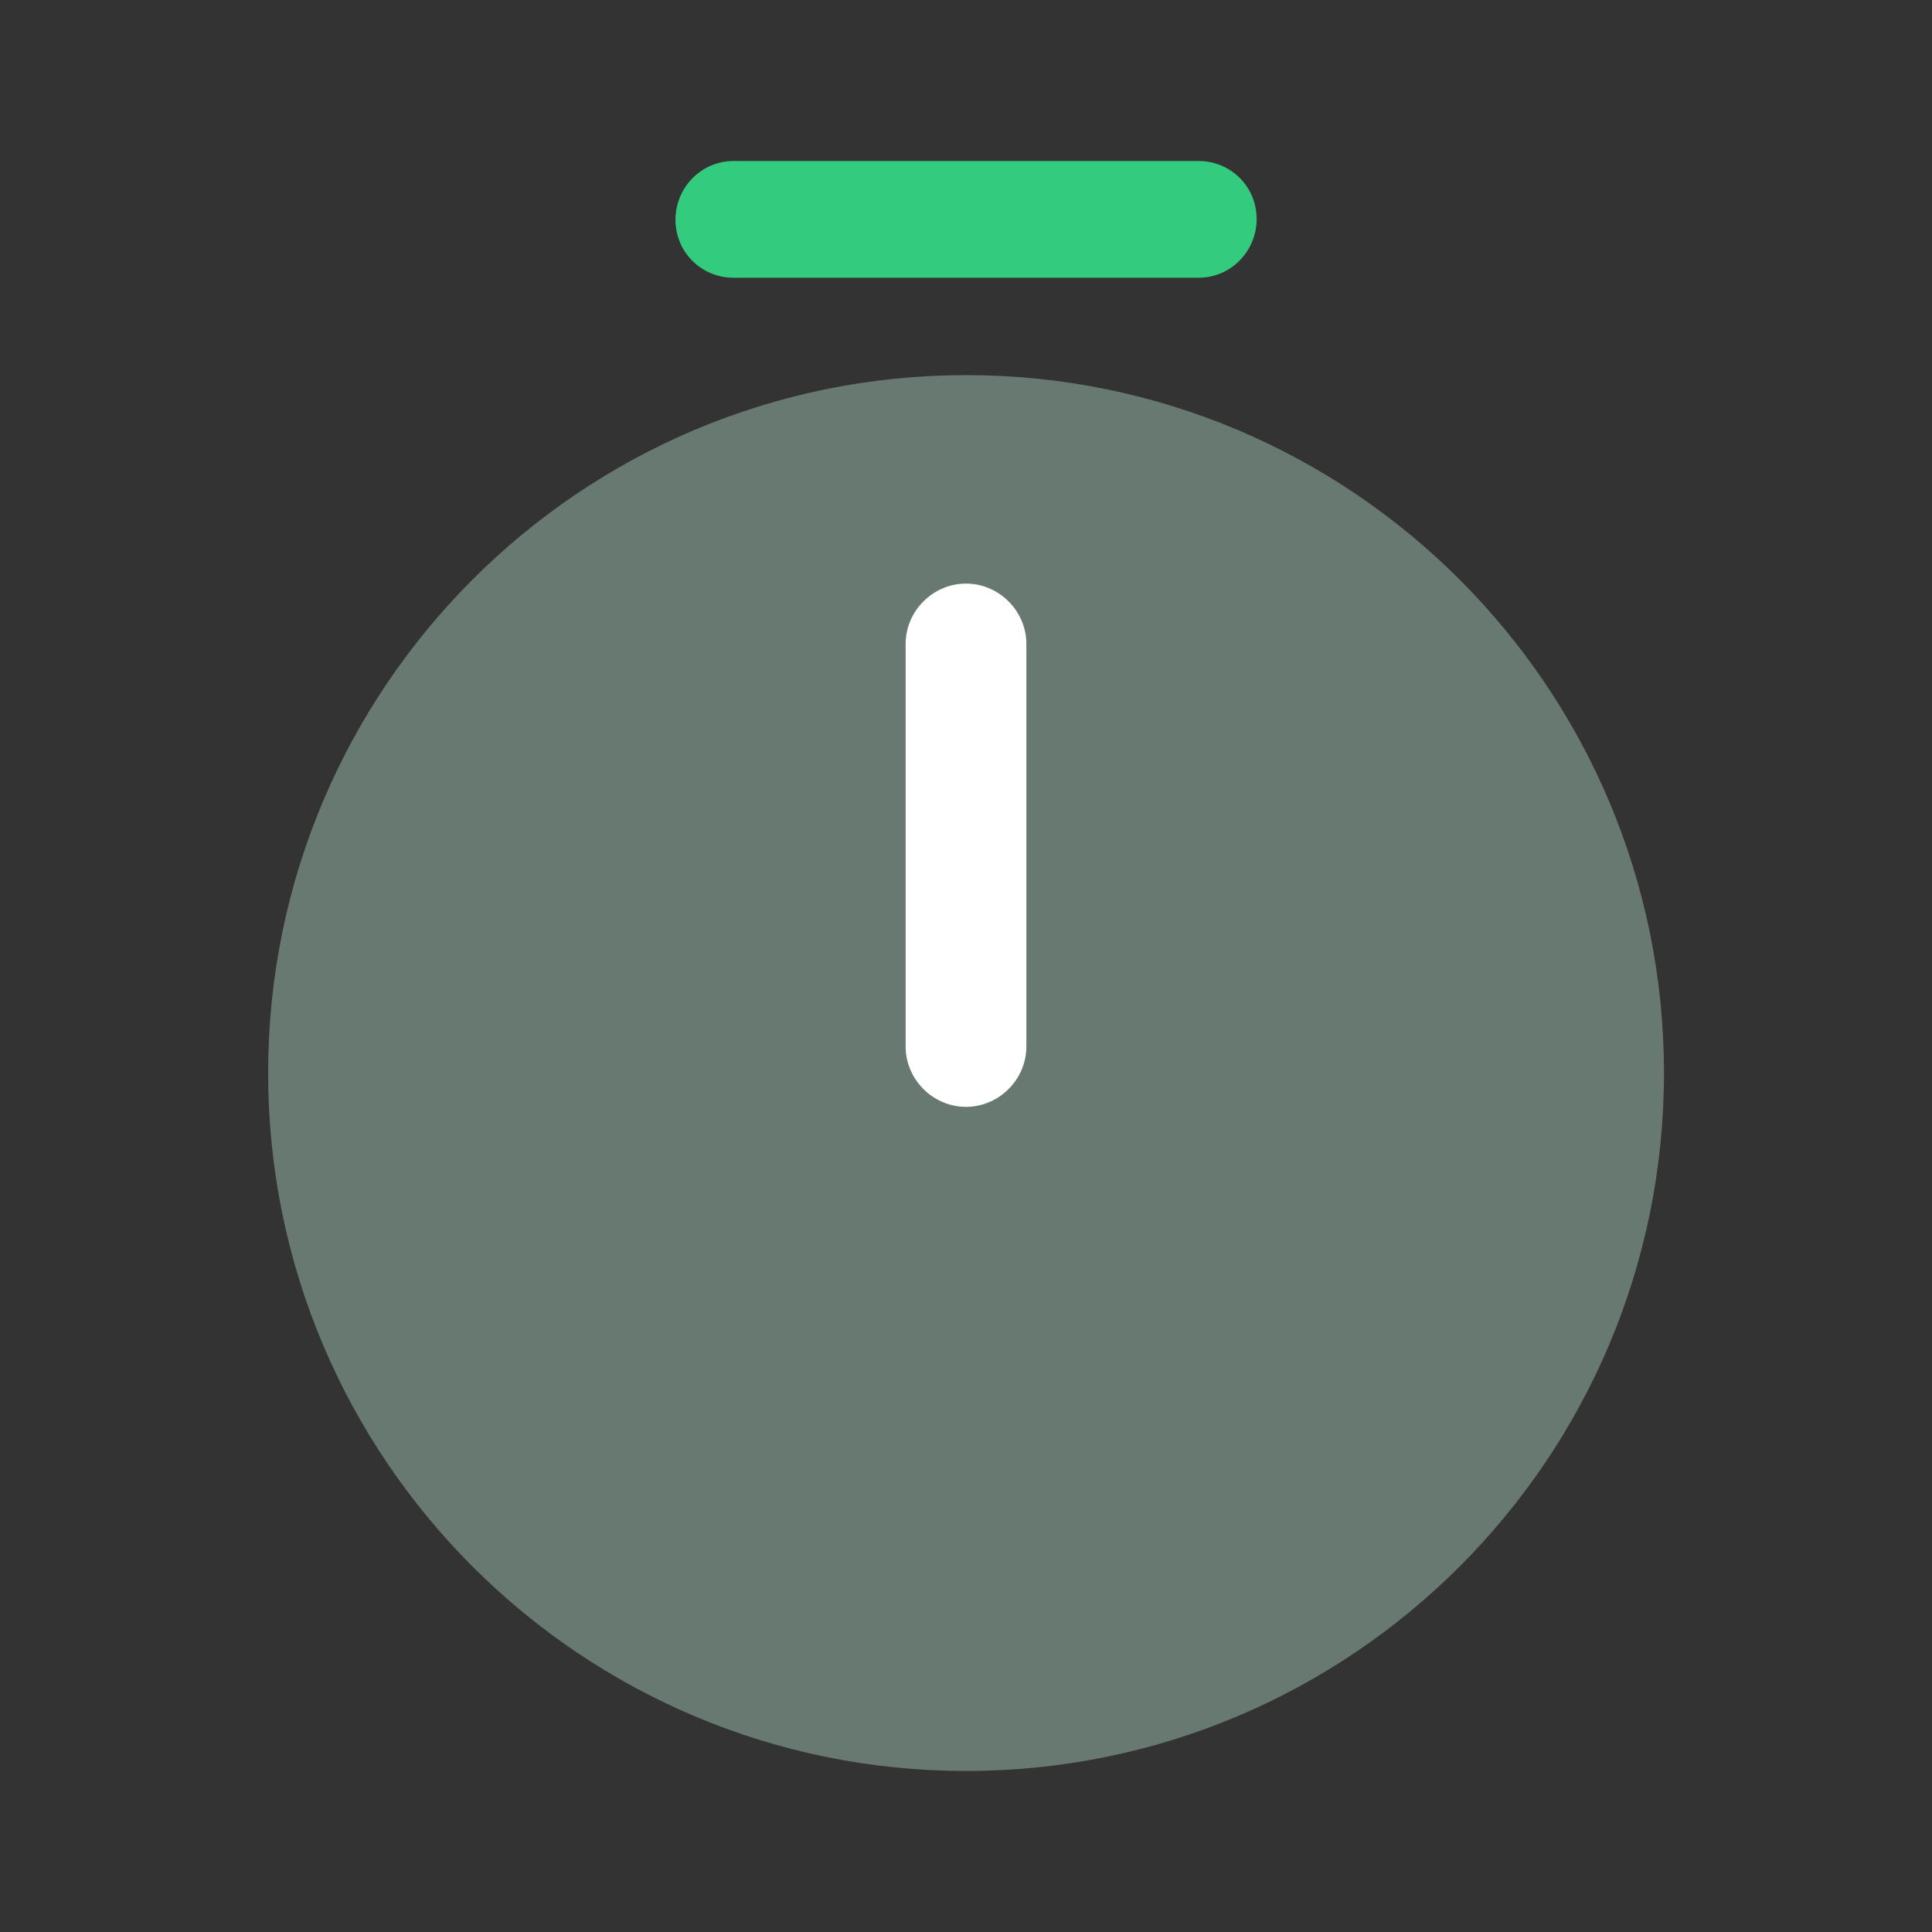
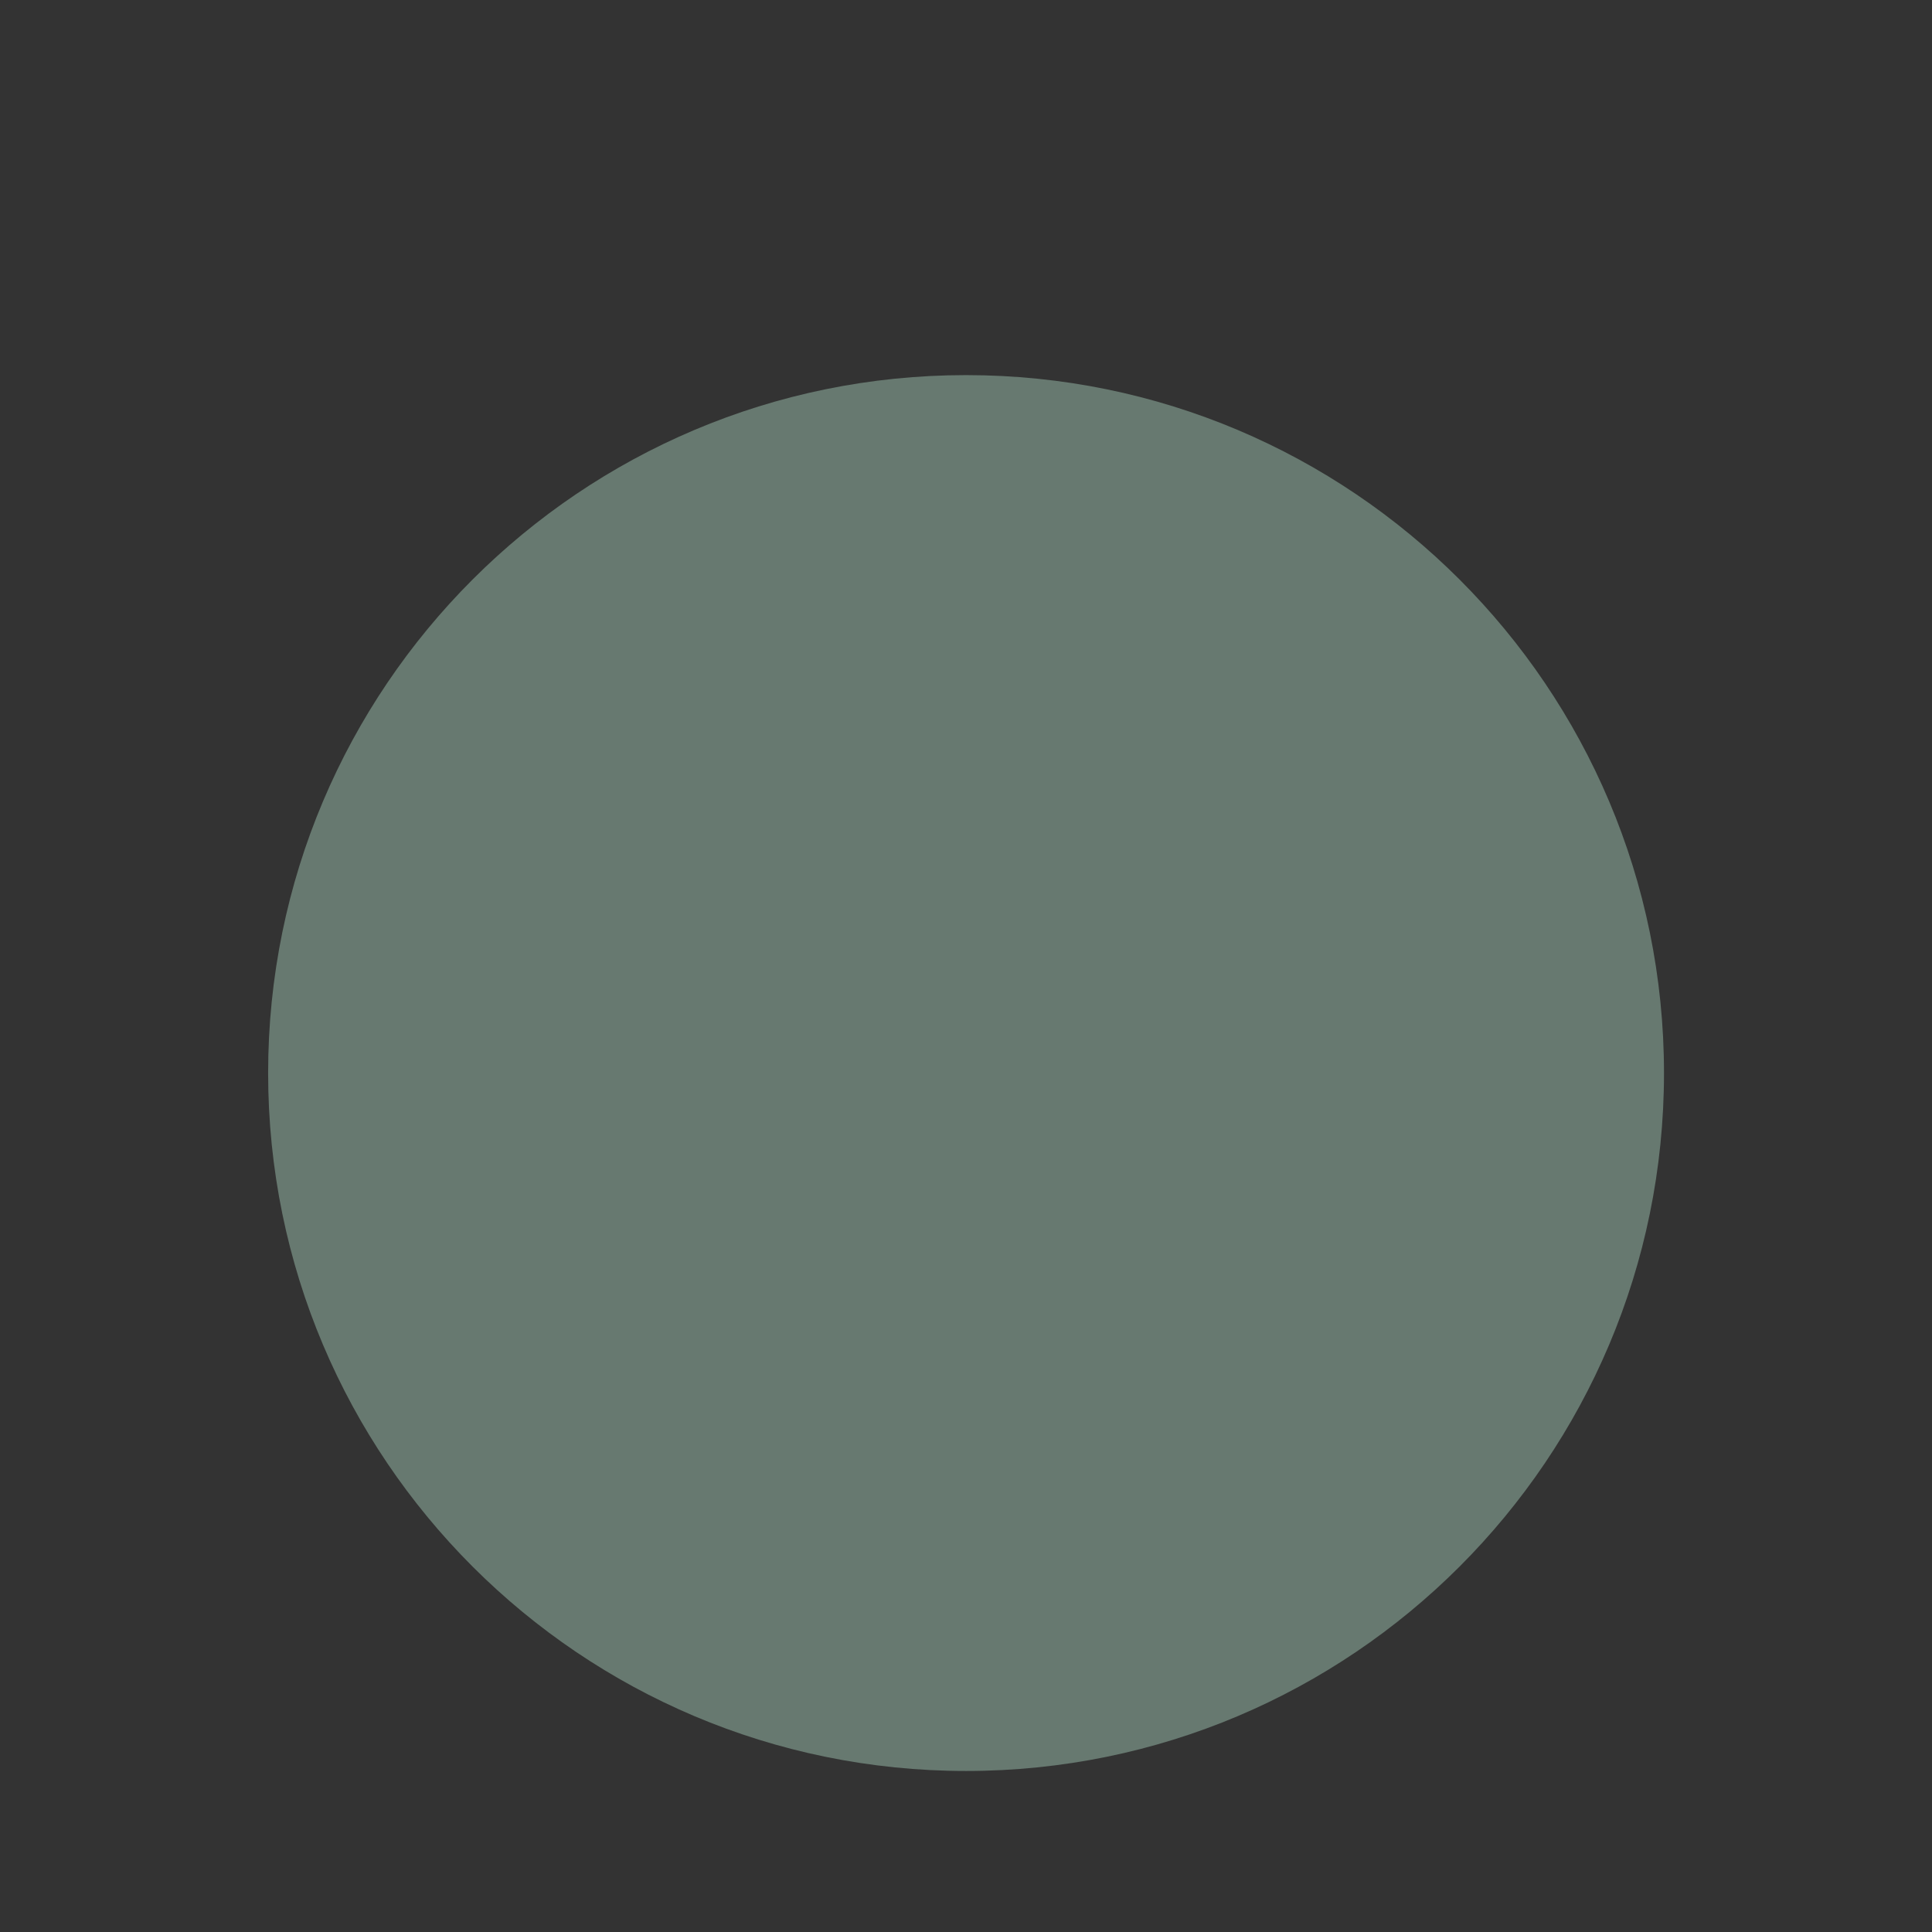
<svg xmlns="http://www.w3.org/2000/svg" width="32" height="32" viewBox="0 0 32 32" fill="none">
  <rect x="0" y="0" width="32" height="32" fill="#333333" stroke="none" />
  <path opacity="0.4" d="M16.001 29.333C22.386 29.333 27.561 24.158 27.561 17.773C27.561 11.389 22.386 6.213 16.001 6.213C9.617 6.213 4.441 11.389 4.441 17.773C4.441 24.158 9.617 29.333 16.001 29.333Z" fill="#B5E2CB" />
-   <path d="M16 18.333C15.453 18.333 15 17.88 15 17.333V10.666C15 10.12 15.453 9.666 16 9.666C16.547 9.666 17 10.12 17 10.666V17.333C17 17.88 16.547 18.333 16 18.333Z" fill="white" />
-   <path d="M19.854 4.6H12.148C11.614 4.6 11.188 4.173 11.188 3.64C11.188 3.107 11.614 2.667 12.148 2.667H19.854C20.387 2.667 20.814 3.093 20.814 3.627C20.814 4.16 20.387 4.6 19.854 4.6Z" fill="#33CC7F" />
</svg>